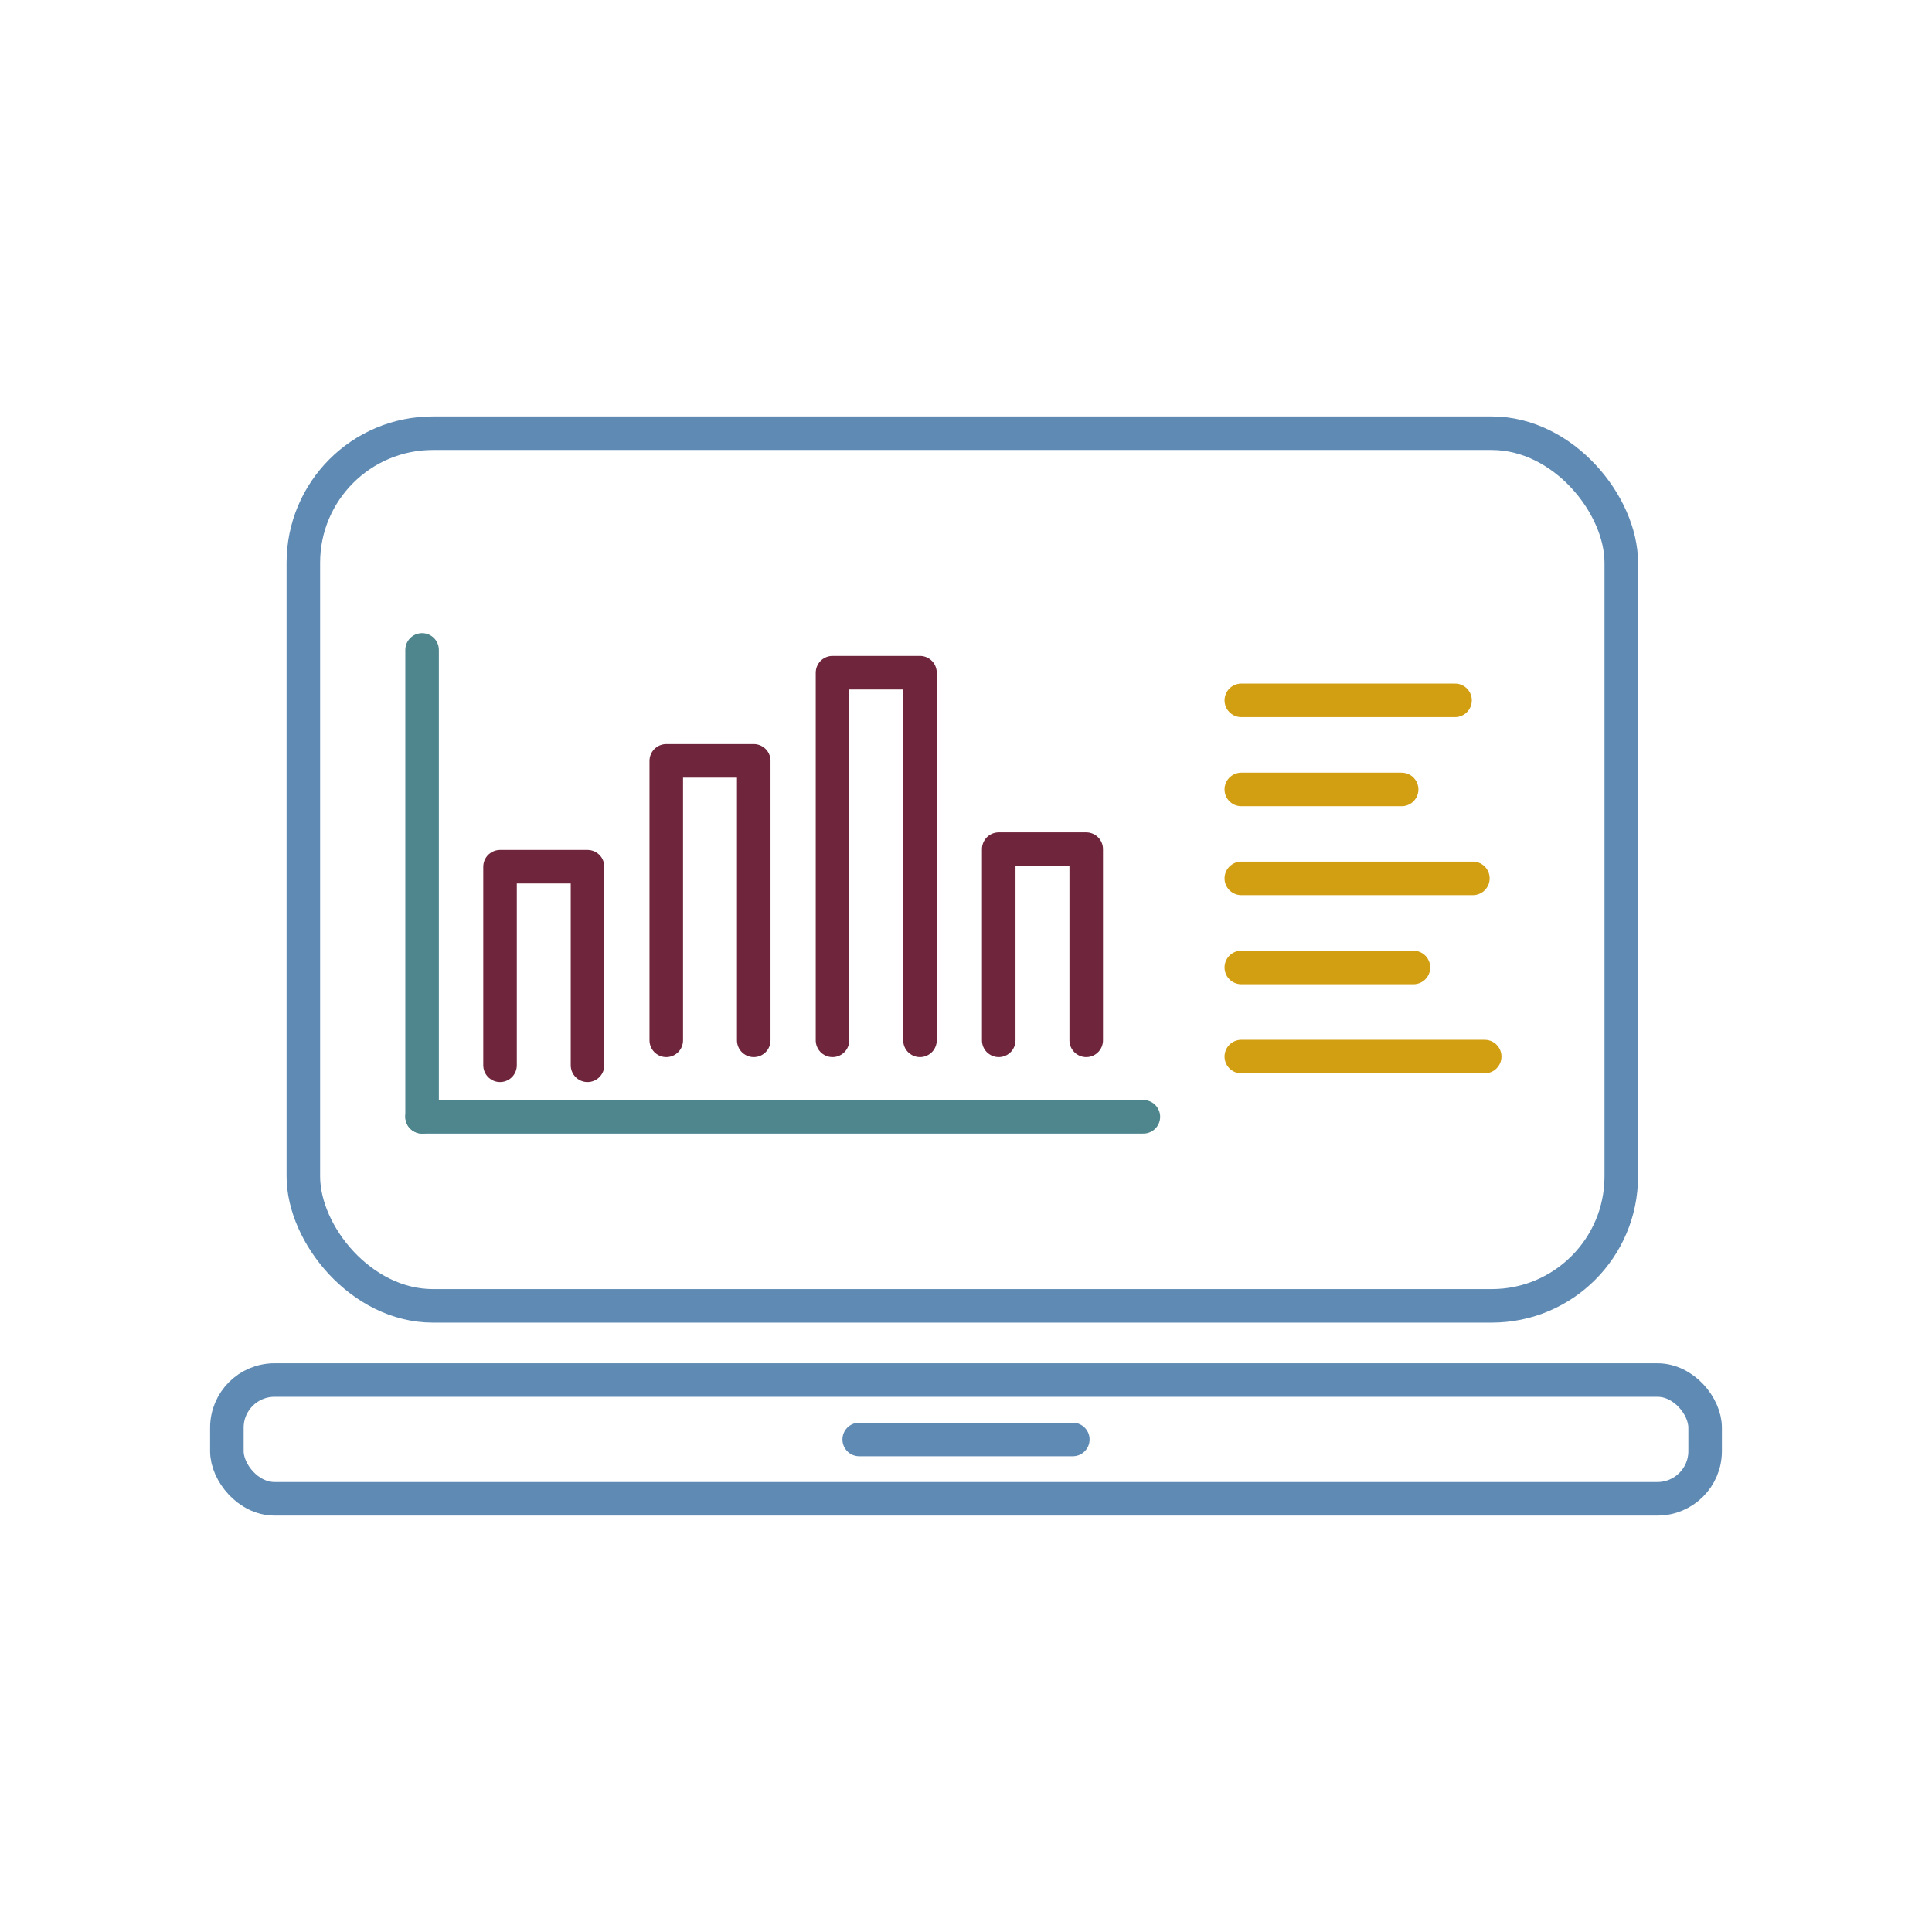
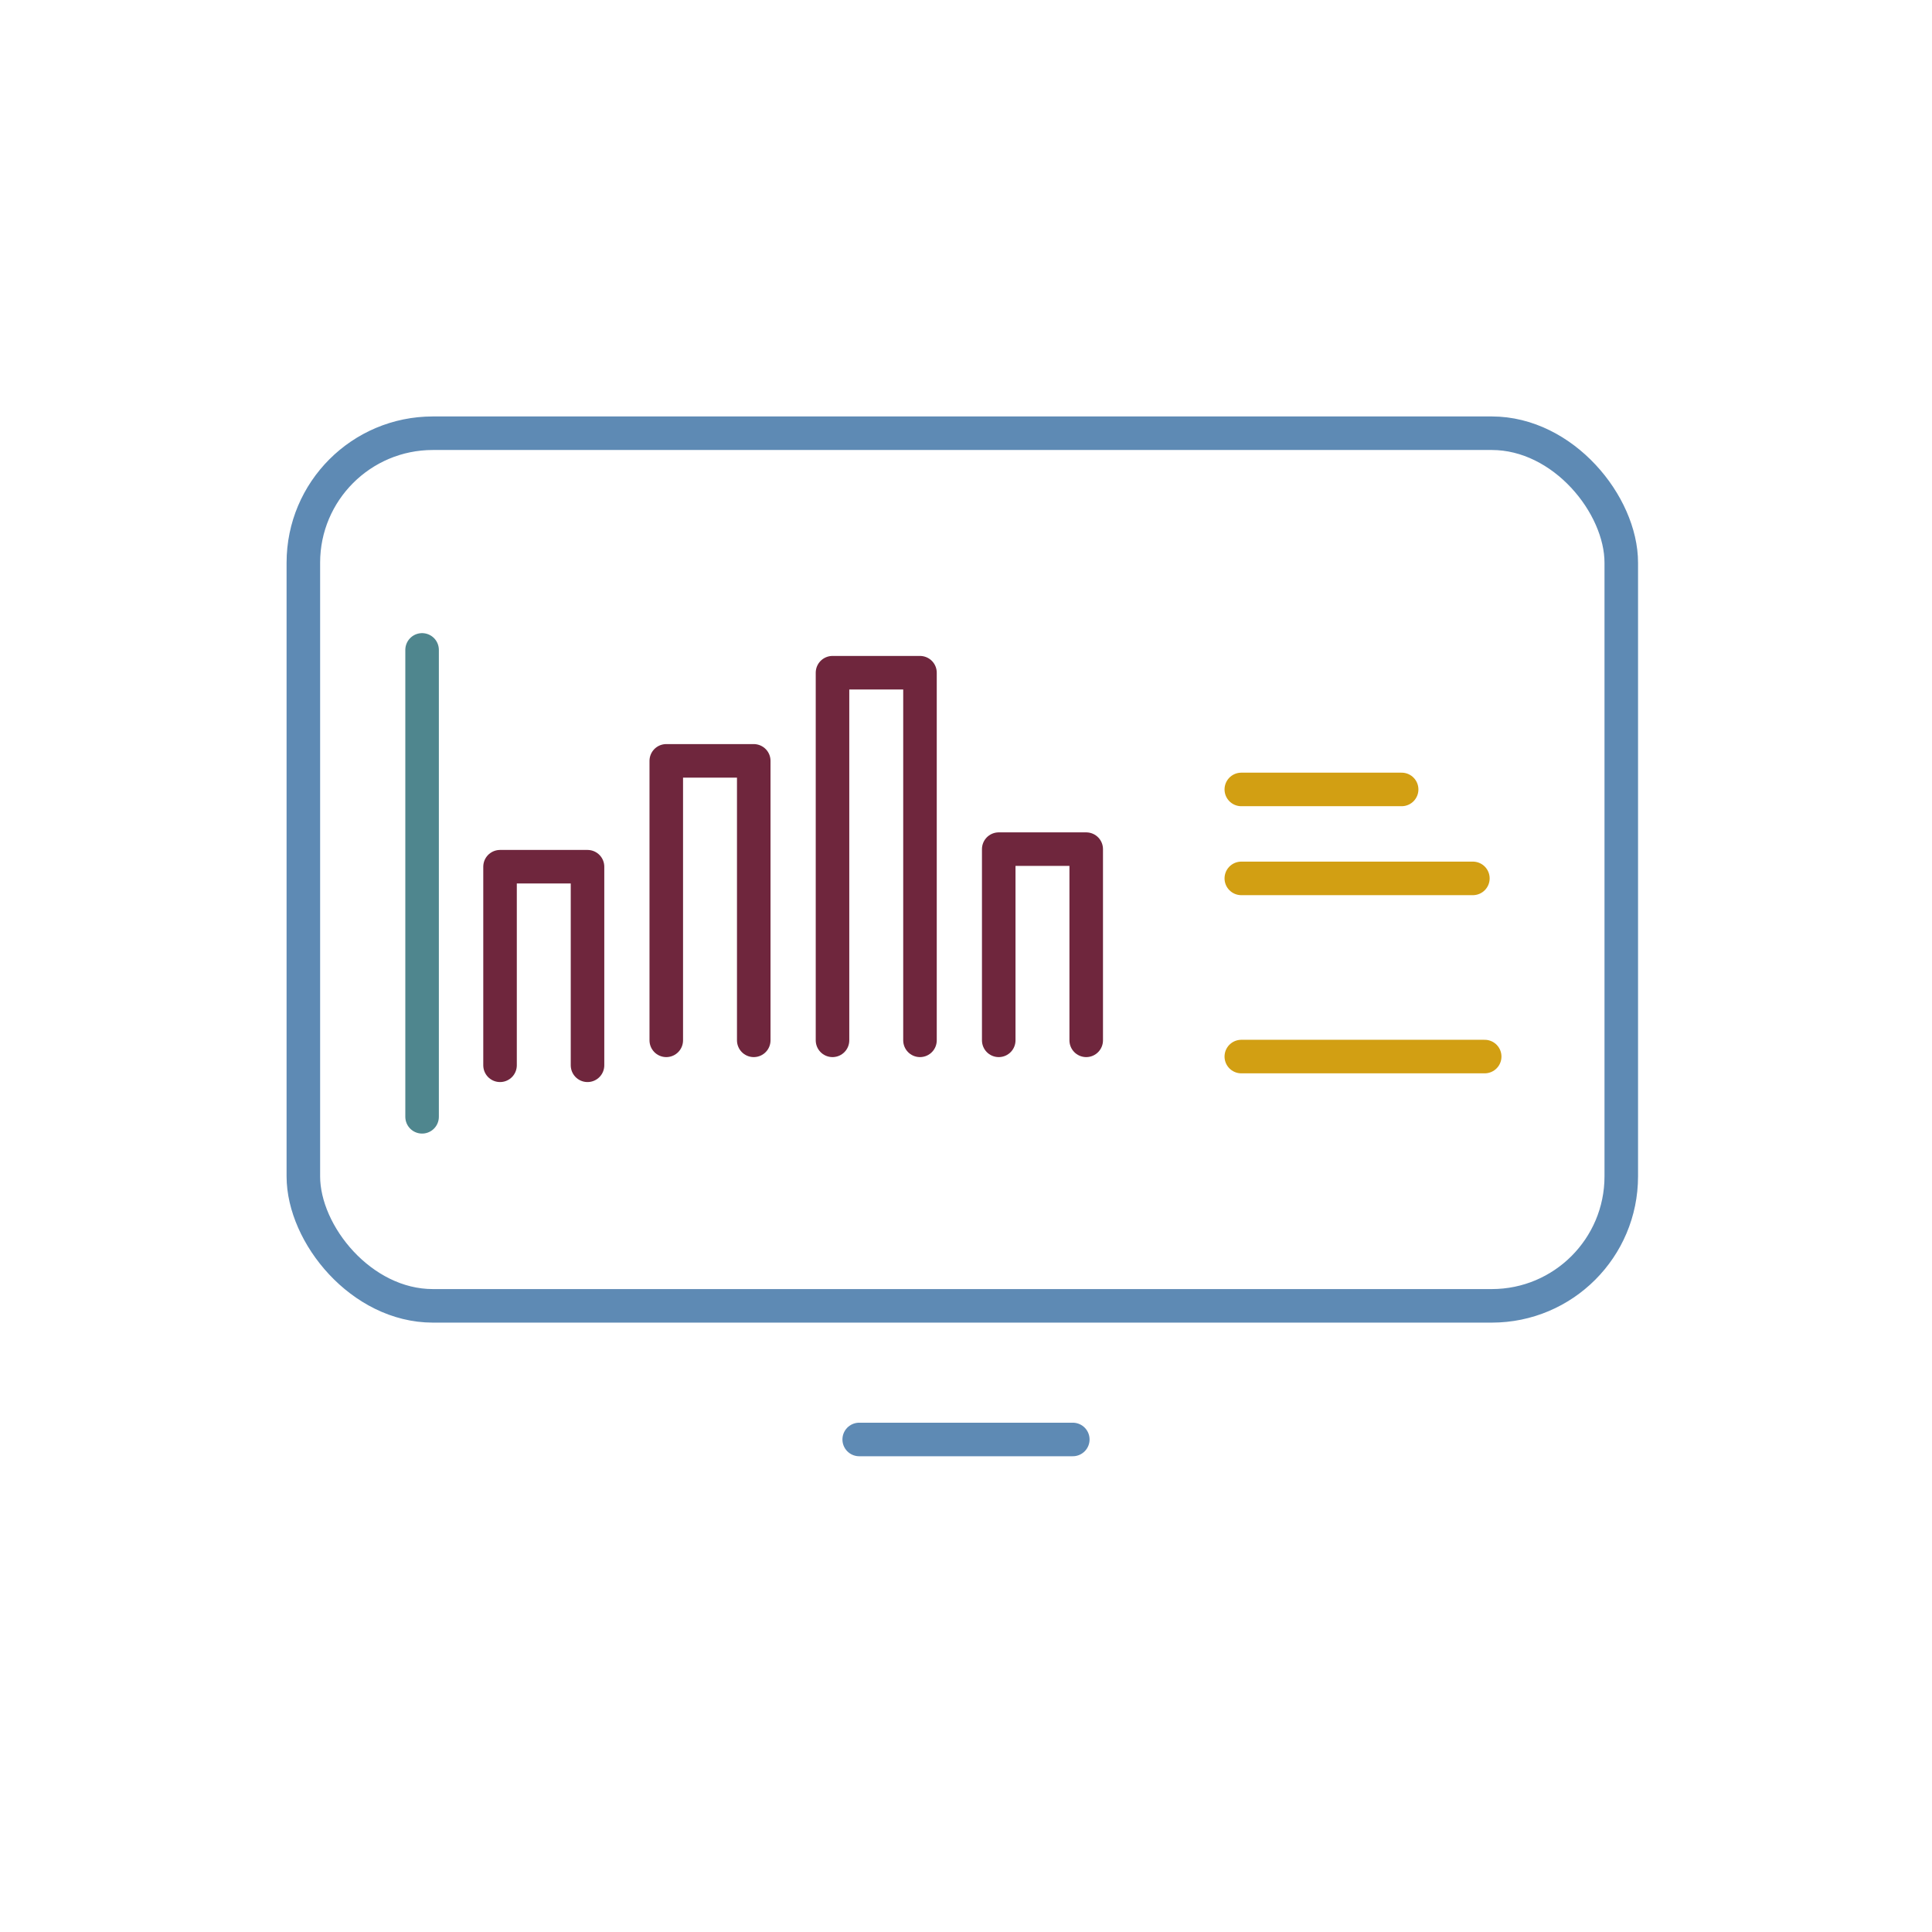
<svg xmlns="http://www.w3.org/2000/svg" id="Layer_1" data-name="Layer 1" viewBox="0 0 144 144">
  <defs>
    <style>.cls-1,.cls-2,.cls-3,.cls-4{fill:none;stroke-linecap:round;stroke-linejoin:round;stroke-width:2.5px;}.cls-1{stroke:#6f263d;}.cls-2{stroke:#5e8ab4;}.cls-3{stroke:#4f868e;}.cls-4{stroke:#d29f13;}</style>
  </defs>
  <polyline class="cls-1" points="37.27 79.4 37.27 64.6 43.79 64.6 43.79 79.4" />
  <rect class="cls-2" x="22.61" y="32.29" width="98.23" height="65.04" rx="9.65" />
-   <line class="cls-3" x1="31.46" y1="83.24" x2="85.22" y2="83.24" />
  <line class="cls-3" x1="31.46" y1="48.44" x2="31.46" y2="83.24" />
  <polyline class="cls-1" points="49.66 77.54 49.66 56.71 56.18 56.71 56.18 77.54" />
  <polyline class="cls-1" points="62.05 77.54 62.05 50.14 68.57 50.14 68.57 77.54" />
  <polyline class="cls-1" points="74.44 77.54 74.44 63.29 80.96 63.29 80.96 77.54" />
-   <line class="cls-4" x1="92.52" y1="52.2" x2="108.45" y2="52.2" />
  <line class="cls-4" x1="92.52" y1="58.84" x2="104.47" y2="58.84" />
  <line class="cls-4" x1="92.52" y1="65.47" x2="109.78" y2="65.47" />
-   <line class="cls-4" x1="92.52" y1="72.11" x2="105.35" y2="72.11" />
  <line class="cls-4" x1="92.52" y1="78.75" x2="110.66" y2="78.75" />
-   <rect class="cls-2" x="16.91" y="102.86" width="110.18" height="8.85" rx="3.55" />
  <line class="cls-2" x1="64.04" y1="107.29" x2="79.96" y2="107.29" />
</svg>